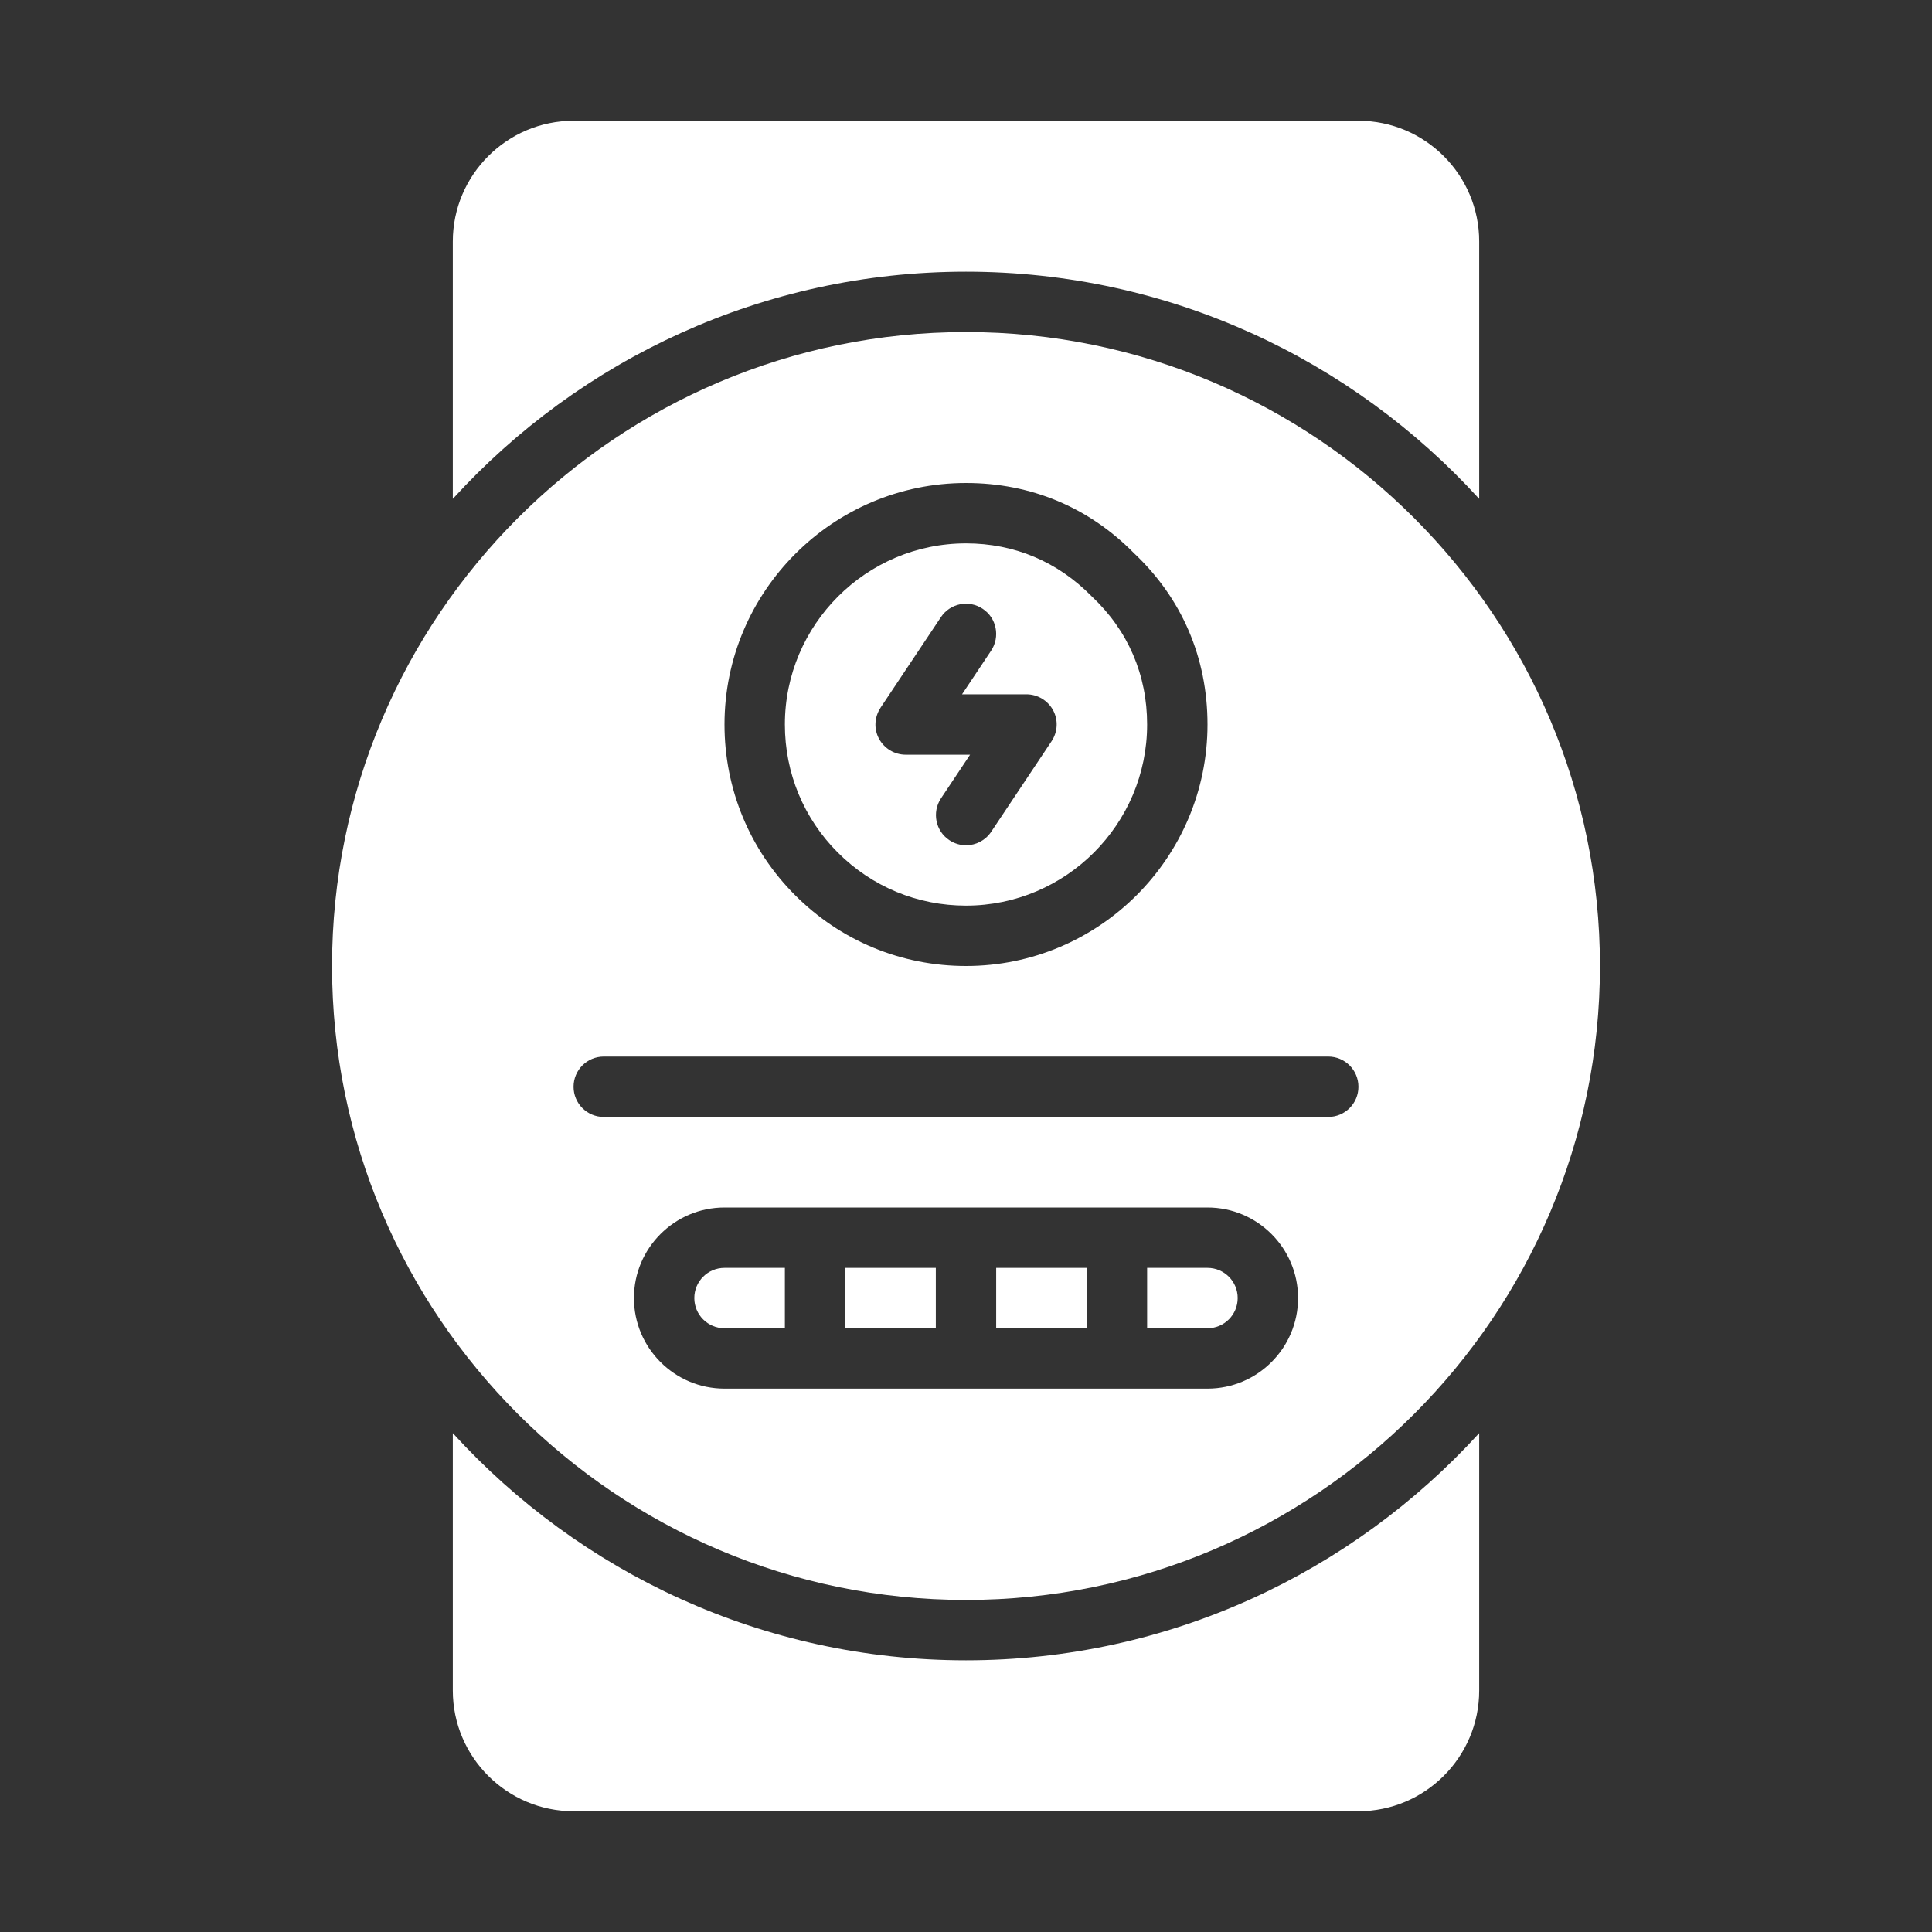
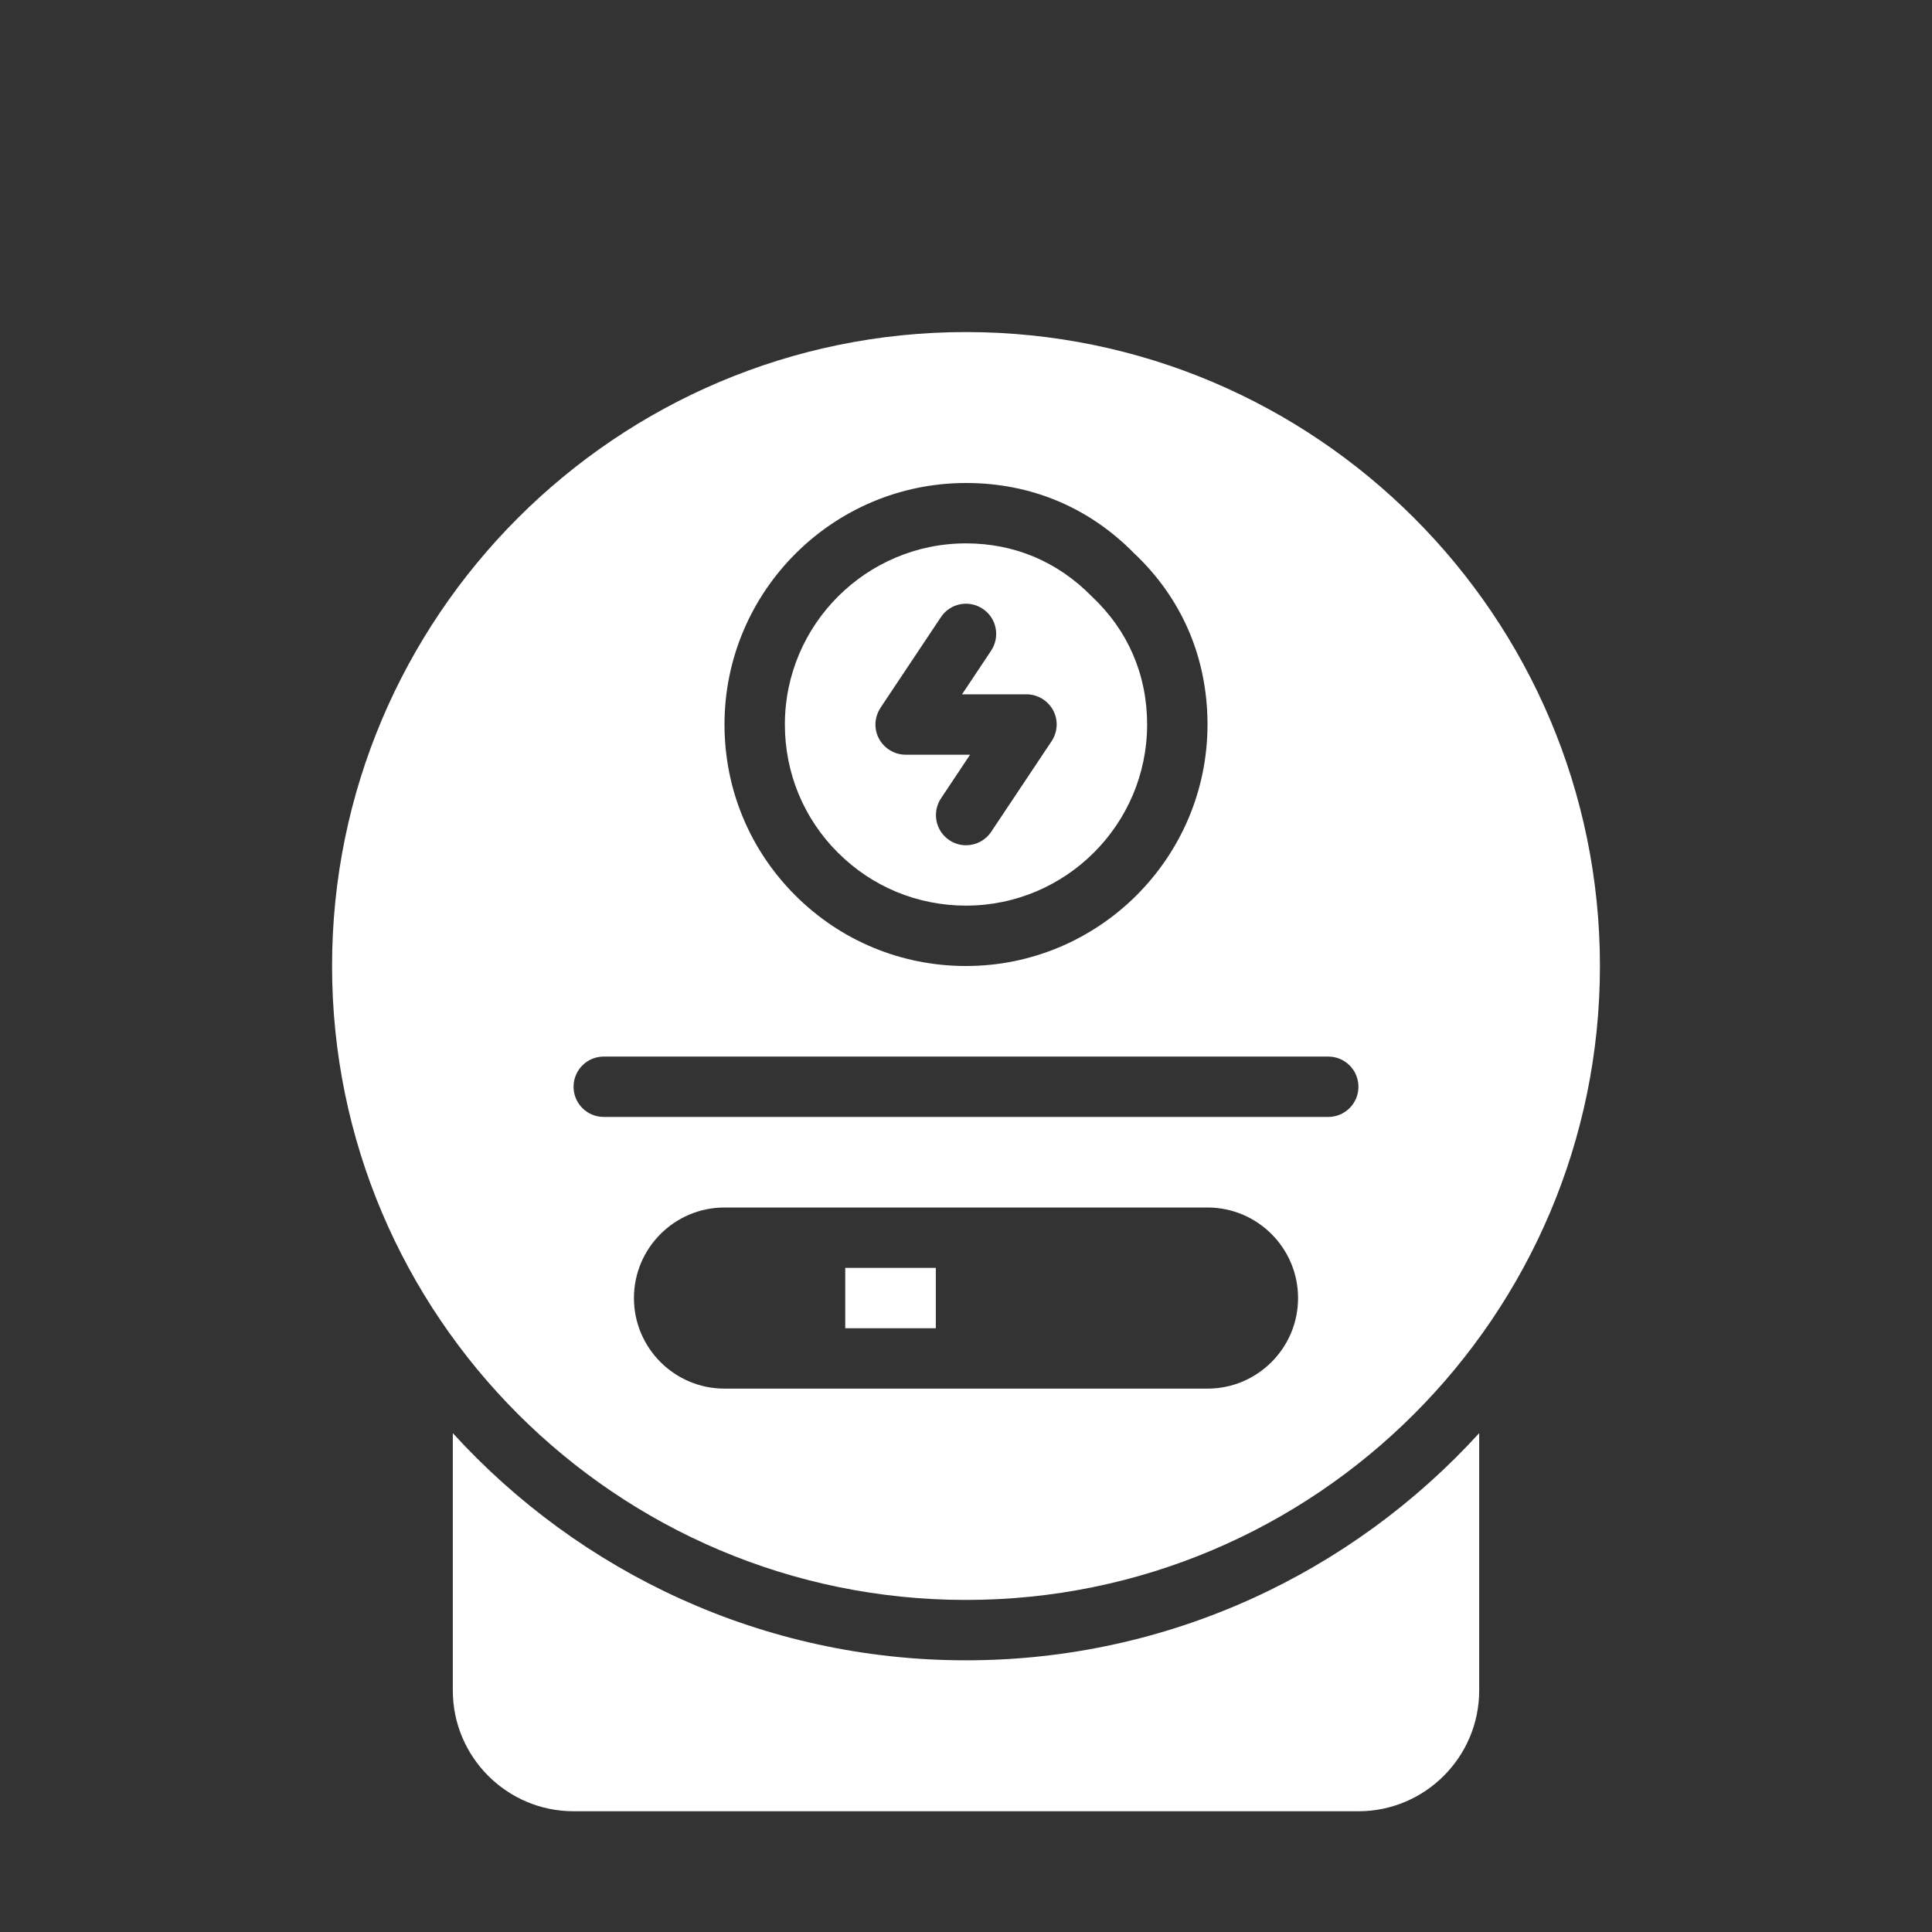
<svg xmlns="http://www.w3.org/2000/svg" width="128pt" height="128pt" version="1.1" viewBox="0 0 128 128">
  <rect x="0" y="0" width="128" height="128" fill="#333333" stroke="none" />
  <path d="m64 110c-13.457 0-25.578-5.809-34-15.051v17.051c0 4.41 3.59 8 8 8h52c4.41 0 8-3.59 8-8v-17.051c-8.422 9.238-20.547 15.051-34 15.051z" fill="#fff" />
-   <path d="m64 18c13.457 0 25.578 5.809 34 15.051v-17.051c0-4.41-3.59-8-8-8h-52c-4.41 0-8 3.59-8 8v17.051c8.422-9.238 20.547-15.051 34-15.051z" fill="#fff" />
  <path d="m56 84h6v4h-6z" fill="#fff" />
-   <path d="m66 84h6v4h-6z" fill="#fff" />
-   <path d="m46 86c0 1.105 0.895 2 2 2h4v-4h-4c-1.105 0-2 0.895-2 2z" fill="#fff" />
  <path d="m64 60c6.613 0 12-5.387 12-12 0-3.297-1.266-6.231-3.664-8.484-2.273-2.316-5.141-3.516-8.336-3.516-6.613 0-12 5.387-12 12 0 3.211 1.246 6.227 3.512 8.488 2.266 2.266 5.281 3.512 8.488 3.512zm-5.664-13.109 4-6c0.609-0.922 1.855-1.172 2.773-0.555 0.922 0.609 1.164 1.855 0.555 2.773l-1.926 2.891h4.266c0.734 0 1.414 0.406 1.766 1.055 0.352 0.648 0.309 1.441-0.102 2.055l-4 6c-0.387 0.578-1.02 0.891-1.664 0.891-0.379 0-0.766-0.109-1.105-0.336-0.922-0.609-1.164-1.855-0.555-2.773l1.926-2.891h-4.266c-0.734 0-1.414-0.406-1.766-1.055-0.352-0.648-0.309-1.441 0.102-2.055z" fill="#fff" />
  <path d="m64 106c23.16 0 42-18.84 42-42s-18.84-42-42-42-42 18.84-42 42 18.84 42 42 42zm16-14h-32c-3.309 0-6-2.691-6-6s2.691-6 6-6h32c3.309 0 6 2.691 6 6s-2.691 6-6 6zm-16-60c4.297 0 8.145 1.609 11.137 4.656 3.16 2.977 4.863 6.914 4.863 11.344 0 8.82-7.18 16-16 16-4.273 0-8.297-1.664-11.316-4.684-3.019-3.019-4.684-7.039-4.684-11.316 0-8.82 7.18-16 16-16zm-24 38h48c1.105 0 2 0.895 2 2s-0.895 2-2 2h-48c-1.105 0-2-0.895-2-2s0.895-2 2-2z" fill="#fff" />
-   <path d="m80 84h-4v4h4c1.105 0 2-0.895 2-2s-0.895-2-2-2z" fill="#fff" />
</svg>